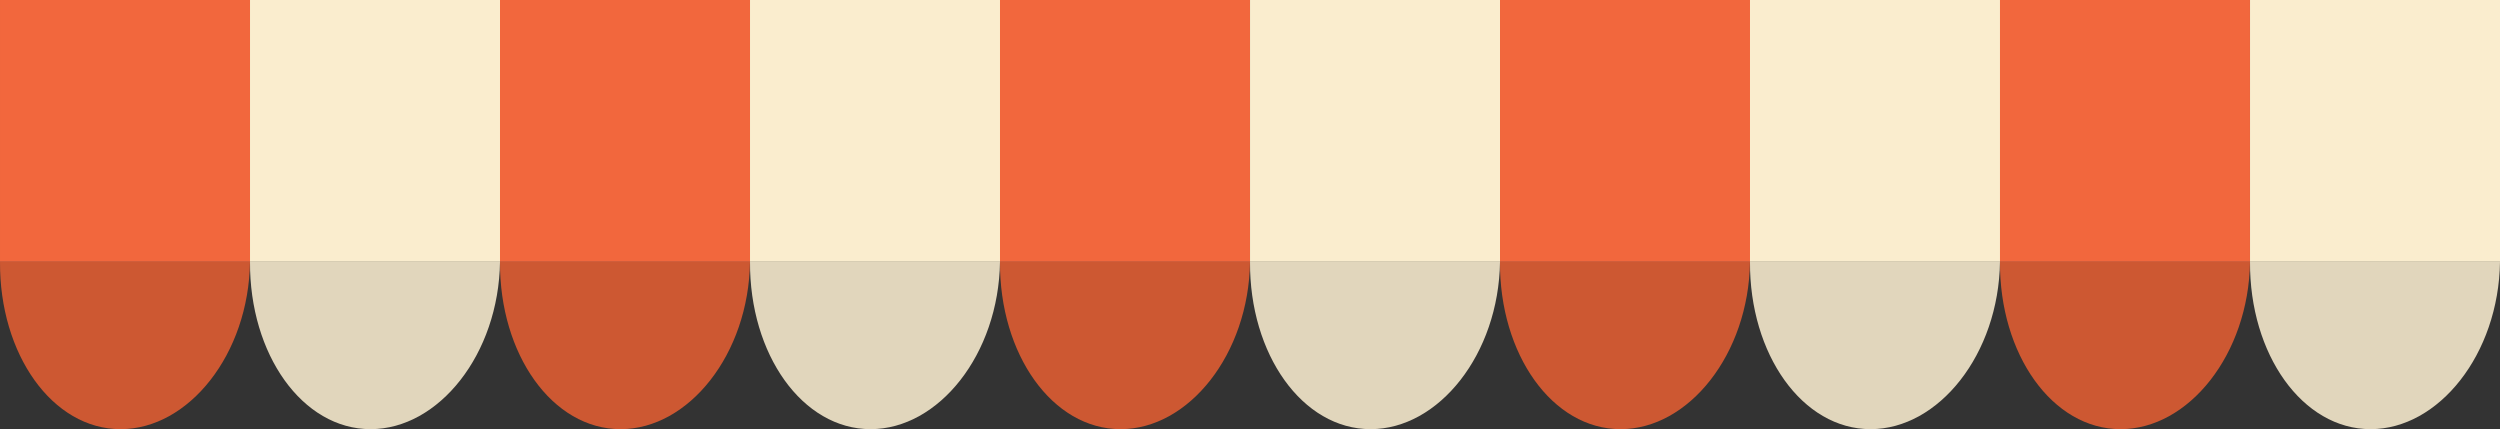
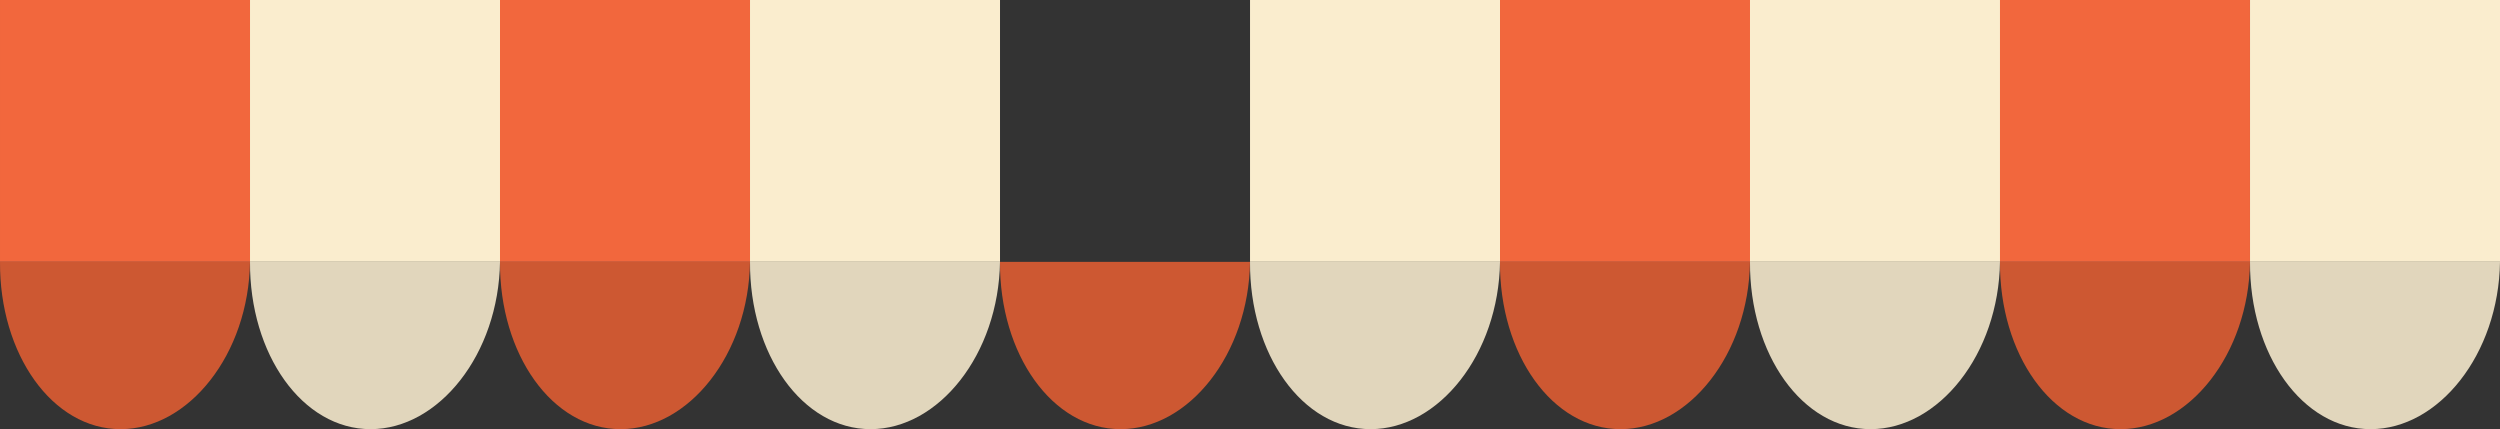
<svg xmlns="http://www.w3.org/2000/svg" xmlns:xlink="http://www.w3.org/1999/xlink" width="466.03" height="80" viewBox="0 0 466.029 80">
  <rect x="0" y="0" width="466.029" height="80" fill="#333333" stroke="none" />
  <defs>
    <path id="a" d="M0 0h466.03v695H0z" />
  </defs>
  <clipPath id="b">
    <use width="100%" height="100%" xlink:href="#a" overflow="visible" />
  </clipPath>
  <g clip-path="url(#b)">
    <path fill="#cd5832" d="M46.604 48.81C46.356 66.033 35.184 79.994 22.478 80 9.758 80.004-.102 66.042 0 48.813c15.532 0 31.07 0 46.604-.004z" />
    <path fill="#f2673d" d="M0-3.556h46.604v52.364H0z" />
    <path fill="#e1d6bc" d="M93.206 48.81C92.96 66.033 81.786 79.994 69.083 80c-12.72.004-22.58-13.957-22.478-31.187 15.53 0 31.067 0 46.6-.004z" />
    <path fill="#faedce" d="M46.604-3.556h46.602v52.364H46.604z" />
    <path fill="#cd5832" d="M139.81 48.81c-.25 17.224-11.42 31.185-24.13 31.19-12.72.004-22.576-13.957-22.474-31.187 15.533 0 31.07 0 46.603-.004z" />
    <path fill="#f2673d" d="M93.206-3.556h46.603v52.364H93.204z" />
-     <path fill="#e1d6bc" d="M186.41 48.81c-.25 17.224-11.42 31.185-24.12 31.19-12.72.004-22.58-13.957-22.478-31.187 15.53 0 31.067 0 46.6-.004z" />
+     <path fill="#e1d6bc" d="M186.41 48.81c-.25 17.224-11.42 31.185-24.12 31.19-12.72.004-22.58-13.957-22.478-31.187 15.53 0 31.067 0 46.6-.004" />
    <path fill="#faedce" d="M139.81-3.556h46.603v52.364H139.81z" />
    <path fill="#cd5832" d="M233.02 48.81c-.25 17.224-11.42 31.185-24.13 31.19-12.72.004-22.58-13.957-22.48-31.187 15.533 0 31.07 0 46.604-.004z" />
-     <path fill="#f2673d" d="M186.41-3.556h46.604v52.364H186.41z" />
    <path fill="#e1d6bc" d="M279.62 48.81C279.37 66.033 268.2 79.994 255.5 80c-12.73.004-22.59-13.957-22.48-31.187 15.532 0 31.07 0 46.602-.004z" />
    <path fill="#faedce" d="M233.02-3.556h46.603v52.364H233.02z" />
    <path fill="#cd5832" d="M326.22 48.81c-.247 17.224-11.42 31.186-24.125 31.19-12.722.004-22.58-13.957-22.48-31.187 15.532 0 31.07 0 46.605-.004z" />
    <path fill="#f2673d" d="M279.62-3.556h46.604v52.364H279.62z" />
    <path fill="#e1d6bc" d="M372.82 48.81C372.58 66.033 361.4 79.994 348.7 80c-12.72.004-22.58-13.957-22.48-31.187 15.53 0 31.07 0 46.602-.004z" />
    <path fill="#faedce" d="M326.22-3.556h46.603v52.364H326.22z" />
    <path fill="#cd5832" d="M419.43 48.81c-.25 17.224-11.42 31.186-24.13 31.19-12.72.004-22.58-13.957-22.48-31.187 15.53 0 31.068 0 46.602-.004z" />
    <path fill="#f2673d" d="M372.82-3.556h46.603v52.364H372.82z" />
    <path fill="#e1d6bc" d="M466.03 48.81c-.25 17.224-11.42 31.185-24.12 31.19-12.723.004-22.583-13.957-22.48-31.187 15.53 0 31.068 0 46.602-.004z" />
    <path fill="#faedce" d="M419.43-3.556h46.603v52.364H419.43z" />
  </g>
</svg>